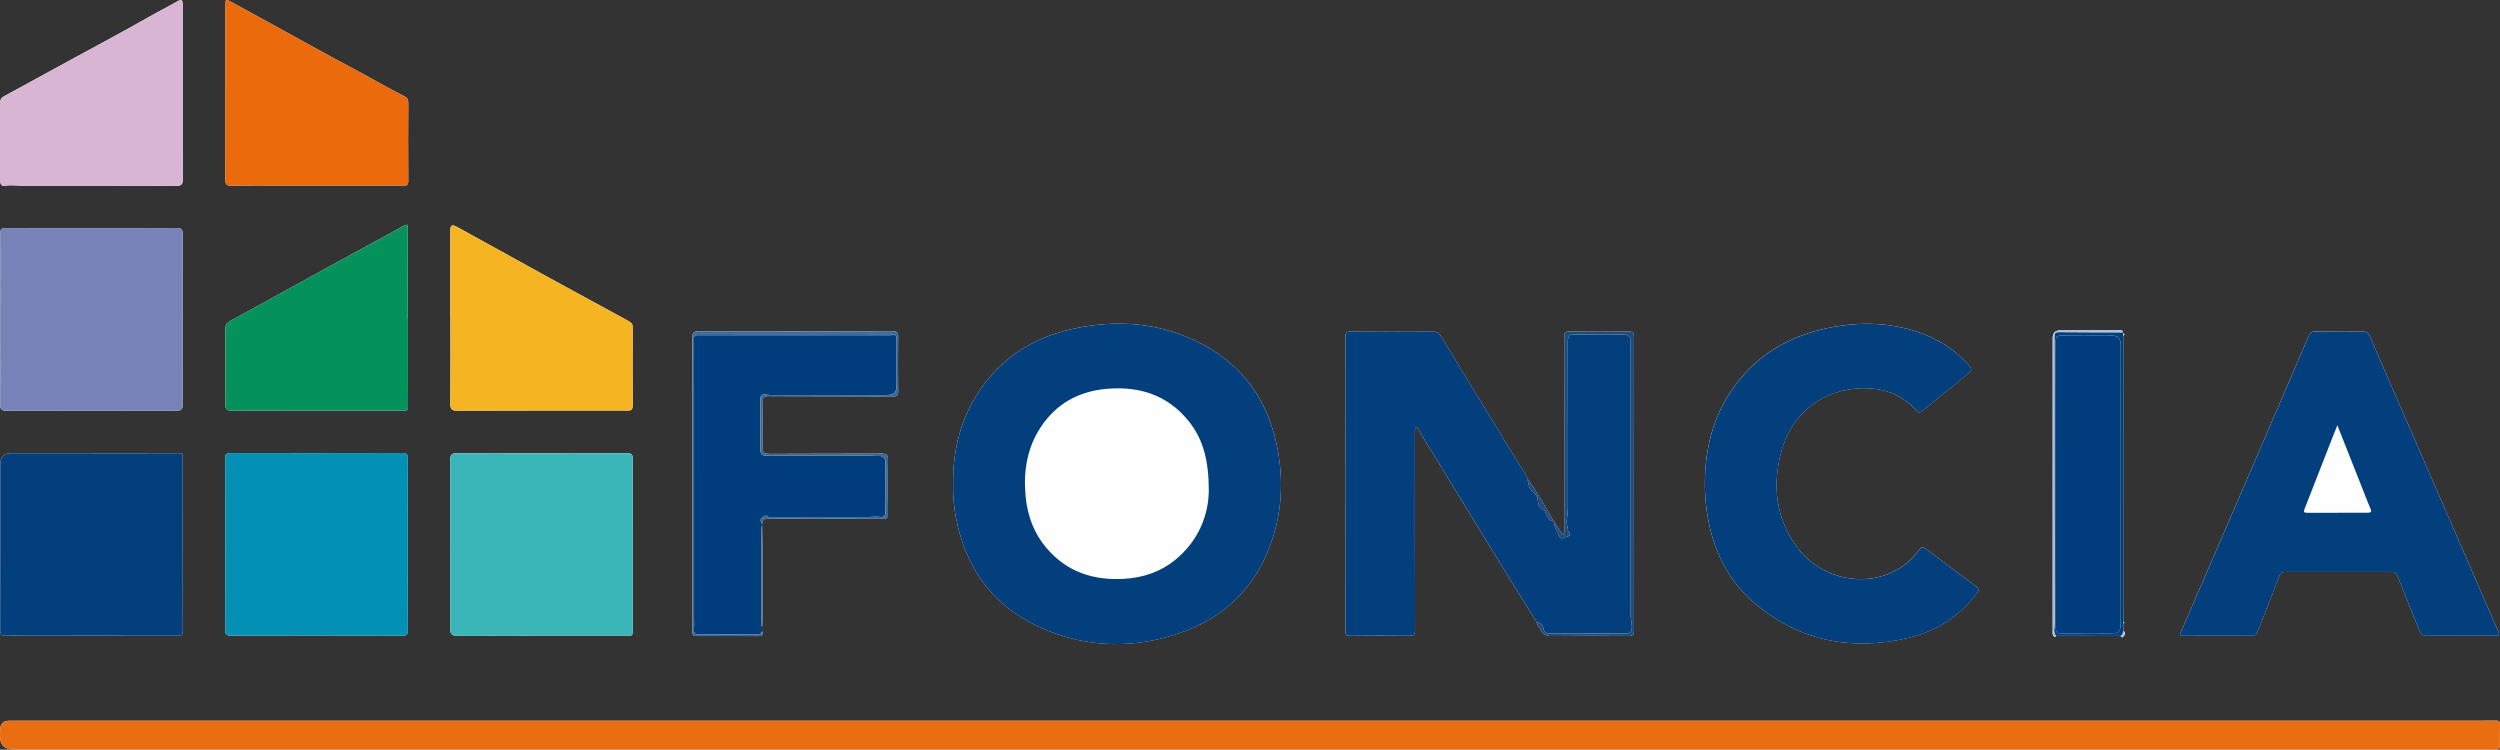
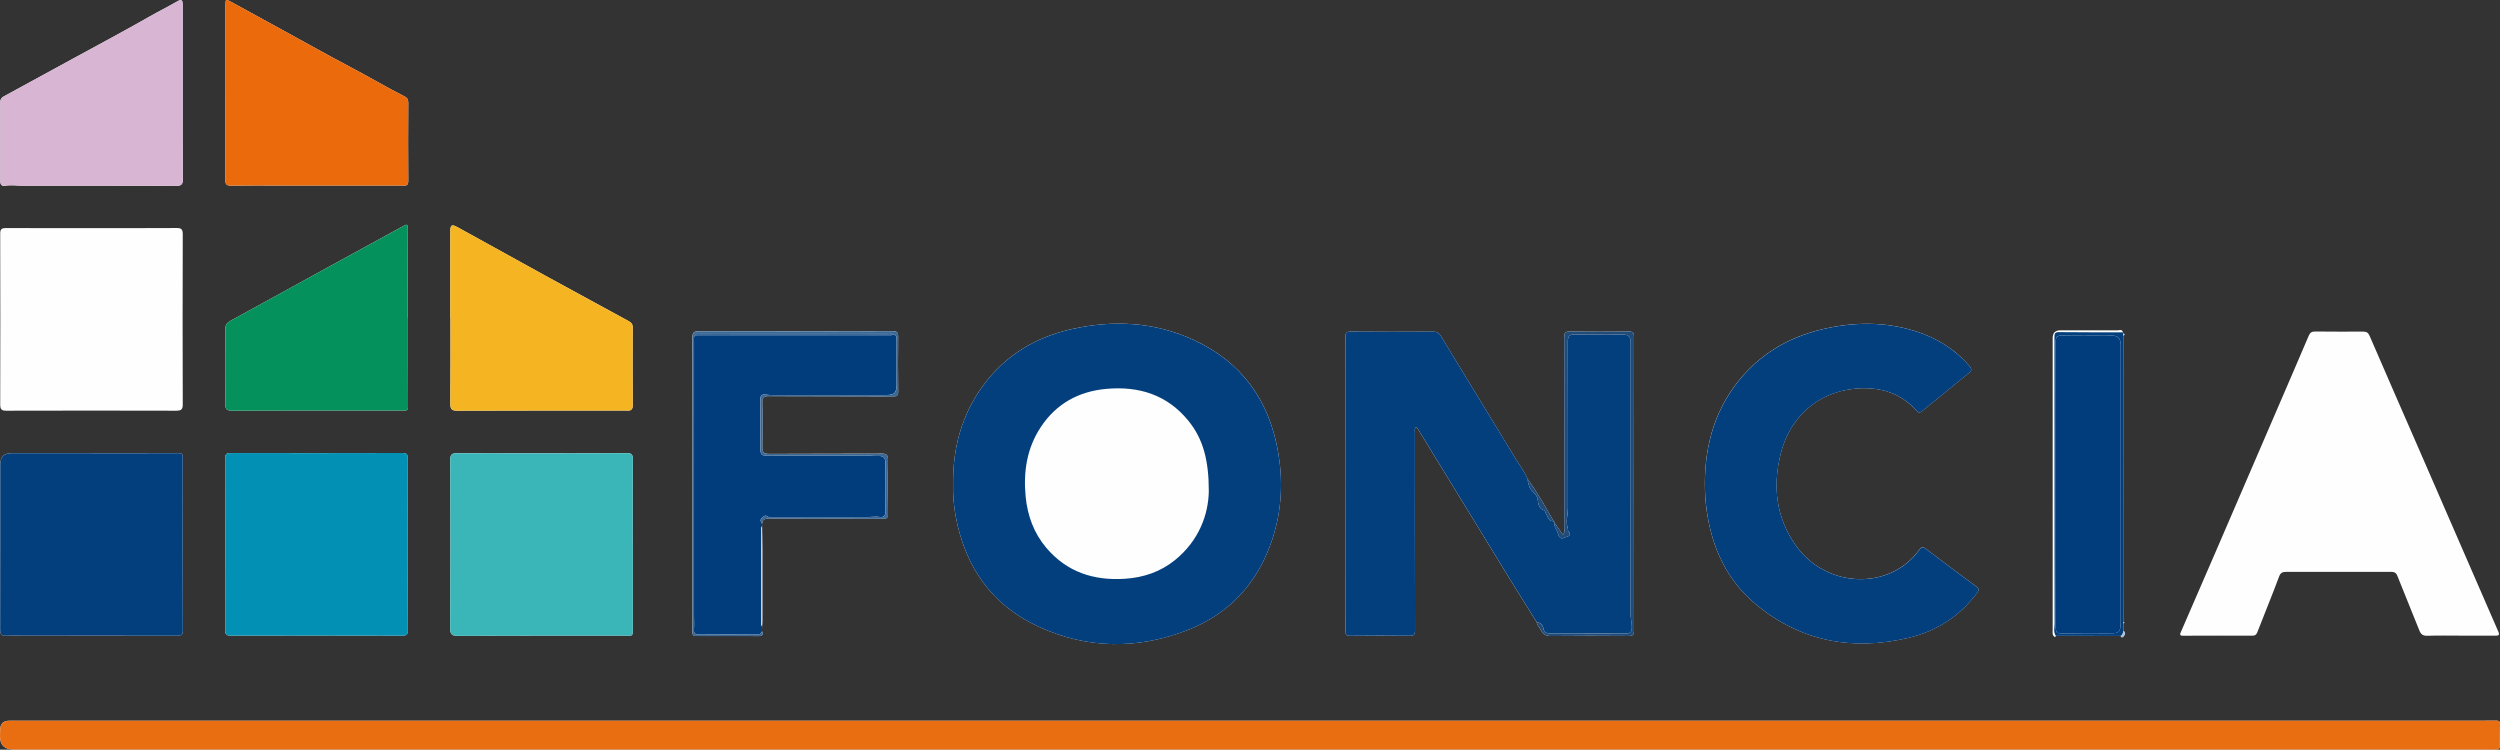
<svg xmlns="http://www.w3.org/2000/svg" id="Calque_1" data-name="Calque 1" viewBox="0 0 1176.56 352.8">
  <rect x="0" y="0" width="1176.56" height="352.8" fill="#333333" stroke="none" />
  <defs>
    <style>
      .cls-1 {
        fill: #fefefe;
      }

      .cls-1, .cls-2, .cls-3, .cls-4, .cls-5, .cls-6, .cls-7, .cls-8, .cls-9, .cls-10, .cls-11, .cls-12, .cls-13, .cls-14, .cls-15 {
        stroke-width: 0px;
      }

      .cls-2 {
        fill: #04915c;
      }

      .cls-3 {
        fill: #e96d11;
      }

      .cls-4 {
        fill: #0290b4;
      }

      .cls-5 {
        fill: #013d7d;
      }

      .cls-6 {
        fill: #d9b5d4;
      }

      .cls-7 {
        fill: #214b79;
      }

      .cls-8 {
        fill: #043f7d;
      }

      .cls-9 {
        fill: #3b6894;
      }

      .cls-10 {
        fill: #acc3dc;
      }

      .cls-11 {
        fill: #ea6a0c;
      }

      .cls-12 {
        fill: #7782b9;
      }

      .cls-13 {
        fill: #033e7d;
      }

      .cls-14 {
        fill: #f5b422;
      }

      .cls-15 {
        fill: #3bb6b8;
      }
    </style>
  </defs>
  <path class="cls-1" d="m731.17,245.31h.01c-3.8-6.8-7.71-13.53-12.22-19.88-1.35-3.15-3.42-5.88-5.19-8.78-11.88-19.47-23.79-38.91-35.61-58.41-1-1.65-2.1-2.18-3.98-2.16-12.81.08-25.62.1-38.42-.02-2.2-.02-2.56.66-2.56,2.66.06,46.05.06,92.1.01,138.15,0,1.8.37,2.39,2.31,2.36,9.21-.12,18.42-.11,27.63-.01,2.08.02,2.81-.36,2.8-2.7-.1-31.05-.08-62.1-.06-93.15,0-.77-.37-1.71.62-2.39.29.32.56.54.73.82,14.46,23.59,28.89,47.2,43.36,70.78,4.16,6.77,8.41,13.49,12.62,20.23.13,1.49,1.34,2.42,1.92,3.69.95,2.09,2.48,2.87,4.96,2.83,12.1-.16,24.21-.11,36.32-.02,1.89.01,2.57-.33,2.57-2.4-.05-46.14-.05-92.28,0-138.41,0-1.94-.53-2.51-2.52-2.49-9.21.11-18.42.12-27.63-.01-2.27-.03-2.7.71-2.7,2.83.07,29.91.05,59.82.02,89.73,0,.94.43,2.05-.64,3.06-1.38-1.95-2.67-3.77-3.95-5.59l-.02-.07c.06-.33-.04-.56-.39-.63Zm266.85,53.96c.46,1.1,1.07.65,1.52.06.62-.81.97-1.7-.23-2.38,0-1.19,0-2.37,0-3.56.14-.07.38-.11.41-.22.1-.32-.13-.43-.42-.44-.02-5.09-.06-10.17-.06-15.26,0-39.81.03-79.63.04-119.44.49-.39.96-.77-.02-1.14-.08-.15-.13-.31-.16-.48-.36-1.63-1.68-.94-2.57-.94-8.95-.05-17.9-.02-26.85-.02q-3.65,0-3.64,3.66c0,45.81,0,91.61,0,137.42,0,1.02-.31,2.14.63,2.97.39.34.76.49.84-.25,10.17,0,20.33.01,30.5.02Zm-639.36-4.36c.06-.87.17-1.73.17-2.6.01-11.19.02-22.37,0-33.56,0-3.75-.11-7.5-.17-11.25,0-.36,0-.71,0-1.07.16-2.23,1.59-2.39,3.43-2.38,17.81.05,35.62.01,53.43.07,1.76,0,2.41-.25,2.37-2.29-.16-8.42-.2-16.84,0-25.26.06-2.52-.62-3.09-3.01-3.08-17.63.09-35.27,0-52.9.12-2.63.02-3.25-.83-3.2-3.29.14-6.93.18-13.86-.02-20.79-.07-2.6,1.02-3.11,3.21-3.1,19.47.06,38.95.06,58.42.14,1.67,0,2.33-.33,2.31-2.16-.1-8.68-.12-17.37-.01-26.05.02-2.03-.7-2.53-2.58-2.53-30.35.07-60.7.13-91.06.06-2.53,0-3.2.59-3.19,3.12.08,42.63.05,85.26.05,127.89,0,3.51.04,7.02-.02,10.53-.02,1.32.32,1.9,1.76,1.89,9.82-.04,19.65,0,29.48.02,1.76,0,2.21-.77,1.48-2.32.01-.71.02-1.42.03-2.13Zm229.71,57.83h0c192.74.01,385.47.01,578.21.01,2.63,0,5.27-.04,7.9.04,1.47.04,2.03-.51,2.01-2-.05-3.33.02-6.66.07-10,.02-1.26-.59-1.67-1.79-1.64-2.72.06-5.44.05-8.16.05-385.65,0-771.3,0-1156.94,0-1.76,0-3.51,0-5.27,0q-4.16-.03-4.29,4.05c-.03,1.05-.11,2.1-.11,3.15q-.01,6.35,6.48,6.35c193.96,0,387.93,0,581.89,0Zm-139.82-125.2c-.11,5.53.31,10.77,1.31,15.95,4.52,23.39,16.82,41.16,38.64,51.3,22.89,10.64,46.55,10.9,69.94,1.93,20.25-7.77,33.71-22.56,40.45-43.28,4.29-13.19,4.98-26.7,2.7-40.26-4.14-24.52-17.06-42.77-39.92-53.25-18.51-8.49-37.91-9.46-57.55-4.99-17.09,3.89-31.37,12.57-41.75,26.94-9.88,13.67-13.97,29.18-13.81,45.66Zm709.15,71.62c5.53,0,11.06-.02,16.58.01,1.39,0,2.29-.07,1.51-1.87-12.46-28.59-24.88-57.2-37.33-85.8-7.75-17.79-15.55-35.56-23.24-53.38-.68-1.57-1.49-2.06-3.08-2.05-7.55.04-15.09.02-22.64-.05-1.51-.01-2.33.51-2.94,1.95-5.27,12.38-10.62,24.73-15.94,37.08-9.2,21.34-18.4,42.69-27.61,64.03-5.5,12.74-11.04,25.46-16.56,38.19-.47,1.09-.91,1.93,1,1.92,10.88-.06,21.76-.04,32.64-.02,1.21,0,1.8-.43,2.27-1.64,3.37-8.72,6.96-17.36,10.21-26.12.73-1.96,1.71-2.27,3.44-2.27,16.41.03,32.82.04,49.22-.01,1.61,0,2.43.36,3.07,1.99,3.35,8.55,6.93,17,10.29,25.54.76,1.94,1.74,2.62,3.84,2.55,5.08-.17,10.18-.06,15.27-.06Zm-355.35-71.59c-.03,4.39.28,8.77.91,13.11,2.47,17.14,9.44,32.23,22.73,43.41,21.1,17.73,45.62,22.4,72.21,16.08,13.15-3.13,24.05-10.12,32.22-21.1,1.02-1.37,1.04-2.02-.41-3.08-7.96-5.85-15.85-11.79-23.72-17.76-1.36-1.03-2.03-.9-3.06.53-13.89,19.25-43.59,18.1-57.87-1.76-9.54-13.26-11.21-28.06-7.31-43.55,4.35-17.27,17.43-28.74,34.66-30.5,11.26-1.15,21.4,1.6,29.25,10.32,1.15,1.28,1.75.9,2.76.08,7.3-5.97,14.62-11.92,21.94-17.86,1.22-.99,1.5-1.7.28-3.13-6.85-8.02-15.44-13.31-25.4-16.47-14.25-4.53-28.69-4.42-43.1-1.13-14.93,3.41-27.96,10.42-38.17,22.05-12.74,14.5-17.86,31.75-17.93,50.75Zm-759.26-14.27s0-.03,0-.04c-12.55,0-25.09,0-37.64,0q-5.3,0-5.31,5.3c0,25.88.02,51.76-.05,77.64,0,2.22.45,3.13,2.89,2.97,3.49-.23,7.02-.06,10.53-.06,23.16,0,46.33.01,69.49.02,1.6,0,3.05.24,3.04-2.31-.09-27.2-.1-54.39-.05-81.59,0-1.74-.54-1.98-2.09-1.98-13.6.06-27.2.04-40.8.04Zm148.8,43.16c0-13.51-.04-27.03.04-40.54.01-2.01-.49-2.73-2.61-2.73-26.94.07-53.88.07-80.83.03-1.94,0-2.53.54-2.52,2.53.06,26.94.05,53.88,0,80.82,0,1.92.52,2.58,2.52,2.57,26.94-.05,53.88-.05,80.83.02,2.1,0,2.63-.61,2.62-2.68-.1-13.34-.05-26.68-.05-40.01ZM43.33,107.35h0c-13.51.01-27.02.04-40.53-.02-1.97,0-2.71.44-2.7,2.61.08,26.84.07,53.68,0,80.52,0,2.19.68,2.84,2.85,2.83,26.67-.06,53.33-.08,80,0,2.42,0,3.07-.66,3.06-3.07-.08-26.66-.09-53.33,0-79.99,0-2.38-.71-2.94-2.96-2.92-13.25.09-26.49.04-39.74.04Zm254.46,148.74h-.03c0-13.33-.04-26.67.04-40,.01-2.13-.5-2.83-2.75-2.83-26.67.09-53.34.09-80.01.03-2.34,0-3.14.57-3.13,3.08.09,26.49.08,52.98-.02,79.47-.01,2.71.81,3.38,3.44,3.37,26.14-.1,52.28-.06,78.43-.08,4.18,0,4.02.86,4.03-4.11.01-12.98,0-25.96,0-38.95ZM106.09,43.75h-.01c0,13.6.04,27.19-.04,40.79-.01,2.13.5,2.87,2.76,2.83,7.54-.14,15.09-.05,22.63-.05,19.3,0,38.6,0,57.9,0,1.5,0,2.84.34,2.82-2.15-.13-12.28-.05-24.56,0-36.83,0-1.39-.44-2.29-1.71-2.93-8.76-4.43-17.2-9.47-25.89-14.03-10.38-5.45-20.59-11.24-30.89-16.85-8.3-4.52-16.57-9.11-24.87-13.64-2.52-1.38-2.68-1.29-2.68,1.57-.02,13.77,0,27.54,0,41.31Zm105.85,105.69h.05c0,13.51.07,27.02-.06,40.53-.02,2.56.7,3.33,3.24,3.32,25.18-.09,50.36-.08,75.54-.09,1.49,0,2.98-.03,4.47.04,1.82.08,2.63-.5,2.61-2.55-.09-12.19-.07-24.39-.02-36.58,0-1.54-.62-2.29-1.93-3-13.21-7.15-26.39-14.34-39.56-21.57-13.7-7.52-27.36-15.11-41.04-22.66-2.64-1.46-3.31-1.03-3.31,2.03,0,13.51,0,27.02,0,40.53Zm-19.96.14s-.08,0-.12,0c0-14.03-.04-28.06.05-42.09.01-2.07-.47-2-1.99-1.16-11.69,6.43-23.42,12.79-35.12,19.2-15.44,8.47-30.85,17-46.32,25.44-1.74.95-2.47,2-2.45,4.07.12,11.66.14,23.32,0,34.99-.03,2.51.64,3.24,3.19,3.23,26.75-.09,53.49-.06,80.24-.06.44,0,.88.05,1.31,0,.92-.09,1.24-.48,1.24-1.54-.06-14.03-.04-28.05-.04-42.08ZM85.99,43.76c0-13.77,0-27.54,0-41.31,0-2.54-.55-2.96-2.69-1.72-4.19,2.42-8.53,4.57-12.73,6.97-11.84,6.78-23.9,13.16-35.87,19.71-10.97,6.01-21.93,12.01-32.93,17.97-1.17.63-1.65,1.42-1.64,2.7.02,12.37.04,24.74,0,37.1,0,1.73.72,2.53,2.36,2.24,2.79-.49,5.56,0,8.34,0,24.04,0,48.07-.03,72.11.06,2.51,0,3.12-.82,3.1-3.19-.09-13.51-.04-27.02-.05-40.52Z" />
  <path class="cls-3" d="m588.37,352.75c-193.96,0-387.93,0-581.89,0q-6.49,0-6.48-6.35c0-1.05.08-2.1.11-3.15q.13-4.08,4.29-4.05c1.76.01,3.51,0,5.27,0,385.65,0,771.3,0,1156.94,0,2.72,0,5.44.01,8.16-.05,1.2-.03,1.81.38,1.79,1.64-.05,3.33-.12,6.67-.07,10,.02,1.49-.54,2.04-2.01,2-2.63-.07-5.26-.04-7.9-.04-192.74,0-385.47,0-578.21,0h0Z" />
  <path class="cls-13" d="m723.23,292.8c-4.21-6.74-8.46-13.46-12.62-20.23-14.47-23.58-28.91-47.19-43.36-70.78-.17-.28-.45-.5-.73-.82-.99.68-.62,1.63-.62,2.39-.02,31.05-.04,62.1.06,93.15,0,2.34-.72,2.72-2.8,2.7-9.21-.1-18.42-.11-27.63.01-1.94.03-2.31-.56-2.31-2.36.04-46.05.04-92.1-.01-138.15,0-2,.36-2.68,2.56-2.66,12.81.13,25.62.11,38.42.02,1.89-.01,2.98.51,3.98,2.16,11.82,19.5,23.73,38.94,35.61,58.41,1.77,2.9,3.84,5.62,5.19,8.78-.01,1.3.34,2.45.81,3.71.86,2.33,3.58,3.21,3.9,5.99.23,1.99.54,4.42,3.24,5.12.43.11.24.88.43,1.11,1.16,1.43,1.1,4.09,3.84,3.97,0,0-.01,0-.01,0,.13.21.26.42.39.63,0,0,.02.07.02.07-.28,1.96,1.15,3.39,1.64,5.11.39,1.37,1.24,2.9,2.98,1.9.98-.56,4.09-.53,1.79-3.18-.18-.21.02-.71-.09-1.03-1.19-3.3.03-6.58.02-9.87,0-26.06.02-52.13-.05-78.19,0-2.48.65-3.4,3.26-3.35,7.63.15,15.27.05,22.9.05q3.39,0,3.4,3.44c0,42.74.02,85.47-.04,128.21,0,2.21.71,4.31.58,6.51-.1,1.68-.77,2.49-2.61,2.49-12.02-.05-24.05-.04-36.07-.02-1.65,0-2.67-.72-2.93-2.35-.29-1.82-1.44-2.65-3.12-2.95Z" />
  <path class="cls-8" d="m448.56,227.55c-.16-16.48,3.93-31.99,13.81-45.66,10.38-14.37,24.66-23.05,41.75-26.94,19.64-4.48,39.04-3.5,57.55,4.99,22.85,10.48,35.78,28.74,39.92,53.25,2.29,13.56,1.6,27.07-2.7,40.26-6.74,20.72-20.2,35.51-40.45,43.28-23.39,8.98-47.05,8.71-69.94-1.93-21.82-10.14-34.11-27.92-38.64-51.3-1-5.18-1.42-10.42-1.31-15.95Zm120.33,3.49c0-14.25-2.6-24.38-9.56-32.96-9.97-12.29-23.31-16.44-38.62-15.07-13.01,1.16-23.57,6.93-30.85,17.92-6.63,9.99-8.32,21.22-7.15,32.96.89,8.9,3.87,17.03,9.7,23.92,9.73,11.49,22.45,15.54,37.09,14.57,8.68-.58,16.66-3.27,23.47-8.79,11.39-9.22,15.78-21.63,15.92-32.53Z" />
-   <path class="cls-8" d="m1157.71,299.18c-5.09,0-10.18-.11-15.27.06-2.1.07-3.08-.62-3.84-2.55-3.36-8.54-6.94-17-10.29-25.54-.64-1.63-1.47-1.99-3.07-1.99-16.41.05-32.82.04-49.22.01-1.73,0-2.71.31-3.44,2.27-3.25,8.76-6.85,17.4-10.21,26.12-.47,1.22-1.06,1.65-2.27,1.64-10.88-.02-21.76-.04-32.64.02-1.92.01-1.48-.84-1-1.92,5.53-12.73,11.06-25.45,16.56-38.19,9.22-21.34,18.41-42.69,27.61-64.03,5.33-12.36,10.67-24.7,15.94-37.08.61-1.44,1.43-1.96,2.94-1.95,7.55.06,15.09.08,22.64.05,1.59,0,2.4.48,3.08,2.05,7.68,17.82,15.49,35.59,23.24,53.38,12.45,28.6,24.87,57.2,37.33,85.8.79,1.8-.12,1.88-1.51,1.87-5.53-.04-11.06-.01-16.58-.01Zm-57.69-99.07c-.93,2.35-1.65,4.13-2.35,5.91-4.34,11.12-8.67,22.24-13.03,33.35-.47,1.2-.65,1.97,1.1,1.96,9.55-.04,19.09-.04,28.64-.02,1.52,0,1.85-.52,1.23-1.91-.92-2.08-1.71-4.21-2.55-6.32-4.27-10.79-8.54-21.57-13.05-32.97Z" />
  <path class="cls-8" d="m802.36,227.58c.07-19,5.19-36.25,17.93-50.75,10.21-11.63,23.24-18.64,38.17-22.05,14.41-3.29,28.85-3.4,43.1,1.13,9.96,3.17,18.55,8.45,25.4,16.47,1.22,1.43.94,2.14-.28,3.13-7.33,5.94-14.64,11.89-21.94,17.86-1,.82-1.61,1.2-2.76-.08-7.85-8.72-17.99-11.47-29.25-10.32-17.24,1.76-30.31,13.23-34.66,30.5-3.91,15.49-2.23,30.29,7.31,43.55,14.28,19.85,43.97,21.01,57.87,1.76,1.03-1.43,1.71-1.56,3.06-.53,7.87,5.97,15.76,11.91,23.72,17.76,1.44,1.06,1.43,1.71.41,3.08-8.18,10.98-19.07,17.97-32.22,21.1-26.59,6.32-51.12,1.65-72.21-16.08-13.29-11.17-20.26-26.26-22.73-43.41-.63-4.35-.94-8.72-.91-13.11Z" />
  <path class="cls-5" d="m358.66,246.45c0,.36,0,.71,0,1.07-.63.66-.4,1.49-.4,2.26-.01,14.3-.01,28.59,0,42.89,0,.76-.22,1.59.4,2.26-.01.71-.02,1.42-.03,2.13-.44,1.39-1.41,1.62-2.78,1.6-8.85-.07-17.71-.09-26.56,0-1.99.02-2.91-.41-2.7-2.6.19-1.98.03-3.99.03-5.98,0-43.12,0-86.25,0-129.37,0-.94-.24-1.94.37-2.81.35.04.7.1,1.05.1,29.9,0,59.8.01,89.7,0,.77,0,1.6.15,2.19-.57,2.05-.14,2.04,1.28,2.04,2.7,0,6.93,0,13.86,0,20.79,0,3.92-1.02,4.98-4.9,4.98-17.89,0-35.79,0-53.68,0-.7,0-1.41,0-2.1-.09-2.93-.42-3.48-.02-3.48,2.82-.02,7.28-.02,14.56,0,21.84.01,3.69.58,4.19,4.15,3.89.7-.06,1.4-.02,2.1-.02,14.21,0,28.42,0,42.63,0,2.27,0,4.58.34,6.79.26,2.91-.11,3.19,1.64,3.22,3.42.13,7.63.06,15.26.04,22.89,0,1.72-.85,2.69-2.63,2.39-1.84-.31-3.65.03-5.47.03-15-.01-30,0-45-.01-.78,0-1.8.21-2.31-.19-1.44-1.12-2.1.21-2.85.78-.97.75-.38,1.7.15,2.53Z" />
  <path class="cls-13" d="m43.1,213.31c13.6,0,27.2.03,40.8-.04,1.56,0,2.1.23,2.09,1.98-.05,27.2-.04,54.39.05,81.59,0,2.55-1.43,2.31-3.04,2.31-23.16-.01-46.33-.02-69.49-.02-3.51,0-7.03-.17-10.53.06-2.44.16-2.89-.75-2.89-2.97.07-25.88.04-51.76.05-77.64q0-5.3,5.31-5.3c12.55,0,25.09,0,37.64,0,0,.01,0,.03,0,.04Z" />
  <path class="cls-4" d="m191.9,256.47c0,13.34-.05,26.68.05,40.01.02,2.07-.52,2.69-2.62,2.68-26.94-.07-53.88-.07-80.83-.02-1.99,0-2.52-.65-2.52-2.57.06-26.94.06-53.88,0-80.82,0-1.99.58-2.53,2.52-2.53,26.94.05,53.88.04,80.83-.03,2.12,0,2.62.71,2.61,2.73-.08,13.51-.04,27.03-.04,40.54Z" />
-   <path class="cls-12" d="m43.33,107.35c13.25,0,26.49.05,39.74-.04,2.25-.02,2.97.54,2.96,2.92-.09,26.66-.09,53.33,0,79.99,0,2.41-.65,3.08-3.06,3.07-26.67-.08-53.33-.07-80,0-2.17,0-2.85-.64-2.85-2.83.06-26.84.07-53.68,0-80.52,0-2.17.73-2.62,2.7-2.61,13.51.07,27.02.03,40.53.03h0Z" />
  <path class="cls-15" d="m297.79,256.09c0,12.98,0,25.96,0,38.95,0,4.97.16,4.11-4.03,4.11-26.14.01-52.29-.02-78.43.08-2.63,0-3.45-.66-3.44-3.37.1-26.49.11-52.98.02-79.47,0-2.51.79-3.09,3.13-3.08,26.67.06,53.34.06,80.01-.03,2.25,0,2.77.7,2.75,2.83-.09,13.33-.04,26.67-.04,40h.03Z" />
  <path class="cls-11" d="m106.09,43.75c0-13.77,0-27.54,0-41.31,0-2.85.16-2.95,2.68-1.57,8.3,4.53,16.57,9.12,24.87,13.64,10.3,5.61,20.5,11.41,30.89,16.85,8.7,4.56,17.13,9.6,25.89,14.03,1.27.64,1.71,1.54,1.71,2.93-.05,12.28-.12,24.56,0,36.83.03,2.49-1.32,2.15-2.82,2.15-19.3,0-38.6,0-57.9,0-7.54,0-15.09-.09-22.63.05-2.26.04-2.77-.7-2.76-2.83.09-13.6.04-27.19.04-40.79h.01Z" />
  <path class="cls-14" d="m211.94,149.44c0-13.51,0-27.02,0-40.53,0-3.05.67-3.48,3.31-2.03,13.68,7.55,27.35,15.14,41.04,22.66,13.16,7.23,26.35,14.42,39.56,21.57,1.31.71,1.94,1.46,1.93,3-.05,12.19-.07,24.39.02,36.58.02,2.05-.79,2.63-2.61,2.55-1.49-.07-2.98-.04-4.47-.04-25.18.01-50.36,0-75.54.09-2.54,0-3.27-.76-3.24-3.32.13-13.51.06-27.02.06-40.53h-.05Z" />
  <path class="cls-2" d="m191.98,149.58c0,14.03-.02,28.05.04,42.08,0,1.07-.32,1.45-1.24,1.54-.43.04-.88,0-1.31,0-26.75,0-53.49-.03-80.24.06-2.54,0-3.22-.72-3.19-3.23.13-11.66.11-23.32,0-34.99-.02-2.07.7-3.12,2.45-4.07,15.46-8.44,30.87-16.97,46.32-25.44,11.7-6.42,23.43-12.78,35.12-19.2,1.52-.84,2.01-.91,1.99,1.16-.09,14.03-.05,28.06-.05,42.09.04,0,.08,0,.12,0Z" />
  <path class="cls-6" d="m85.99,43.76c0,13.51-.05,27.02.05,40.52.02,2.36-.59,3.2-3.1,3.19-24.04-.09-48.07-.06-72.11-.06-2.78,0-5.55-.5-8.34,0-1.64.29-2.37-.5-2.36-2.24.04-12.37.02-24.74,0-37.1,0-1.28.47-2.06,1.64-2.7,10.99-5.95,21.96-11.96,32.93-17.97,11.97-6.55,24.02-12.94,35.87-19.71,4.19-2.4,8.53-4.55,12.73-6.97,2.15-1.24,2.69-.82,2.69,1.72.01,13.77,0,27.54,0,41.31Z" />
  <path class="cls-7" d="m723.23,292.8c1.69.3,2.83,1.13,3.12,2.95.26,1.62,1.28,2.35,2.93,2.35,12.02-.01,24.05-.03,36.07.02,1.83,0,2.5-.8,2.61-2.49.13-2.2-.58-4.3-.58-6.51.06-42.74.04-85.47.04-128.21q0-3.44-3.4-3.44c-7.64,0-15.27.1-22.9-.05-2.6-.05-3.26.86-3.26,3.35.07,26.06.04,52.13.05,78.19,0,3.29-1.21,6.57-.02,9.87.11.32-.09.82.09,1.03,2.3,2.65-.81,2.62-1.79,3.18-1.74,1-2.59-.53-2.98-1.9-.49-1.73-1.92-3.15-1.64-5.11,1.29,1.82,2.57,3.64,3.95,5.59,1.07-1.01.64-2.11.64-3.06.03-29.91.05-59.82-.02-89.73,0-2.12.42-2.86,2.7-2.83,9.21.13,18.42.12,27.63.01,1.99-.02,2.52.54,2.52,2.49-.05,46.14-.06,92.28,0,138.41,0,2.07-.68,2.41-2.57,2.4-12.11-.09-24.21-.14-36.32.02-2.47.03-4-.75-4.96-2.83-.58-1.27-1.78-2.2-1.92-3.69Z" />
  <path class="cls-9" d="m358.66,246.45c-.53-.82-1.12-1.78-.15-2.53.75-.58,1.41-1.9,2.85-.78.51.4,1.52.19,2.31.19,15,0,30,0,45,.01,1.82,0,3.63-.34,5.47-.03,1.78.3,2.62-.67,2.63-2.39.01-7.63.09-15.26-.04-22.89-.03-1.78-.31-3.53-3.22-3.42-2.21.08-4.52-.26-6.79-.26-14.21-.02-28.42,0-42.63,0-.7,0-1.41-.04-2.1.02-3.58.29-4.14-.2-4.15-3.89-.02-7.28-.02-14.56,0-21.84,0-2.84.55-3.24,3.48-2.82.69.1,1.4.09,2.1.09,17.89,0,35.79,0,53.68,0,3.88,0,4.9-1.05,4.9-4.98,0-6.93,0-13.86,0-20.79,0-1.42.01-2.84-2.04-2.7,0,0-.07.01-.07.01-.65-.88-1.6-.55-2.43-.55-29.29-.02-58.58-.02-87.87,0-.81,0-1.79-.39-2.38.61-.08.12-.14.25-.19.39-.61.87-.37,1.87-.37,2.81-.01,43.12,0,86.25,0,129.37,0,2,.16,4.01-.03,5.98-.21,2.2.71,2.62,2.7,2.6,8.85-.09,17.71-.07,26.56,0,1.36.01,2.34-.22,2.78-1.6.72,1.55.28,2.32-1.48,2.32-9.83-.02-19.65-.05-29.48-.02-1.45,0-1.79-.58-1.76-1.89.06-3.51.02-7.02.02-10.53,0-42.63.02-85.26-.05-127.89,0-2.53.66-3.13,3.19-3.12,30.35.07,60.7.01,91.06-.06,1.88,0,2.6.5,2.58,2.53-.1,8.68-.08,17.37.01,26.05.02,1.83-.64,2.17-2.31,2.16-19.47-.08-38.95-.08-58.42-.14-2.2,0-3.29.5-3.21,3.1.19,6.92.16,13.86.02,20.79-.05,2.46.57,3.31,3.2,3.29,17.63-.12,35.27-.03,52.9-.12,2.4-.01,3.07.56,3.01,3.08-.2,8.42-.16,16.84,0,25.26.04,2.04-.61,2.29-2.37,2.29-17.81-.06-35.62-.02-53.43-.07-1.85,0-3.28.16-3.43,2.38Z" />
-   <path class="cls-8" d="m999.3,158.04c-.02,39.81-.03,79.63-.04,119.44,0,5.09.04,10.17.06,15.26,0,.22,0,.44,0,.66,0,1.19,0,2.37,0,3.56-.31.84-.17,1.93-1.29,2.32-10.17,0-20.33-.01-30.5-.02-1.29-1.85-.59-3.93-.59-5.88-.05-44.87-.04-89.74-.07-134.61,0-1.49.05-2.48,2.02-2.46,10.08.1,20.16.09,30.23.11.03.17.09.33.16.48,0,.38.01.76.02,1.14Zm-31.77,70.01c0,22.37.03,44.74-.05,67.11,0,2.3.57,3.01,2.92,2.96,7.54-.15,15.09-.06,22.64-.06,4.27,0,4.86-.57,5.03-4.94.03-.7,0-1.4,0-2.11,0-42.9,0-85.8,0-128.7q0-4.68-4.54-4.33c-.61.05-1.23.01-1.84.01-7.11,0-14.22.11-21.32-.06-2.4-.06-2.9.73-2.89,2.99.08,22.37.05,44.74.05,67.11Z" />
-   <path class="cls-10" d="m999.12,156.42c-10.08-.03-20.16-.01-30.23-.11-1.97-.02-2.02.97-2.02,2.46.03,44.87.02,89.74.07,134.61,0,1.95-.7,4.04.59,5.88-.08.74-.45.59-.84.25-.94-.83-.63-1.95-.63-2.97,0-45.81,0-91.61,0-137.42q0-3.67,3.64-3.66c8.95,0,17.9-.03,26.85.02.89,0,2.21-.69,2.57.94Z" />
+   <path class="cls-8" d="m999.3,158.04c-.02,39.81-.03,79.63-.04,119.44,0,5.09.04,10.17.06,15.26,0,.22,0,.44,0,.66,0,1.19,0,2.37,0,3.56-.31.84-.17,1.93-1.29,2.32-10.17,0-20.33-.01-30.5-.02-1.29-1.85-.59-3.93-.59-5.88-.05-44.87-.04-89.74-.07-134.61,0-1.49.05-2.48,2.02-2.46,10.08.1,20.16.09,30.23.11.03.17.09.33.16.48,0,.38.01.76.02,1.14m-31.77,70.01c0,22.37.03,44.74-.05,67.11,0,2.3.57,3.01,2.92,2.96,7.54-.15,15.09-.06,22.64-.06,4.27,0,4.86-.57,5.03-4.94.03-.7,0-1.4,0-2.11,0-42.9,0-85.8,0-128.7q0-4.68-4.54-4.33c-.61.05-1.23.01-1.84.01-7.11,0-14.22.11-21.32-.06-2.4-.06-2.9.73-2.89,2.99.08,22.37.05,44.74.05,67.11Z" />
  <path class="cls-7" d="m731.18,245.32c-2.74.11-2.69-2.54-3.84-3.97-.19-.23,0-1-.43-1.11-2.7-.69-3.01-3.13-3.24-5.12-.32-2.77-3.04-3.65-3.9-5.99-.46-1.26-.82-2.41-.81-3.71,4.51,6.36,8.42,13.09,12.22,19.89Z" />
-   <path class="cls-9" d="m358.66,294.92c-.62-.66-.4-1.49-.4-2.26-.01-14.3-.01-28.59,0-42.89,0-.76-.23-1.59.4-2.26.06,3.75.16,7.5.17,11.25.02,11.18.01,22.37,0,33.56,0,.87-.11,1.73-.17,2.6Z" />
  <path class="cls-10" d="m998.02,299.28c1.12-.39.98-1.48,1.29-2.32,1.2.68.85,1.57.23,2.38-.45.59-1.06,1.04-1.52-.06Z" />
  <path class="cls-10" d="m999.3,158.04c0-.38-.01-.76-.02-1.14.98.37.5.75.02,1.14Z" />
  <path class="cls-10" d="m999.32,293.4c0-.22,0-.44,0-.66.29.01.51.12.42.44-.03.1-.27.15-.41.22Z" />
  <path class="cls-7" d="m731.56,245.95c-.13-.21-.26-.42-.39-.63.35.07.45.3.39.63Z" />
  <path class="cls-8" d="m327,157.9c.04-.14.11-.27.19-.39,3.16,0,6.32-.03,9.48-.03,27.73-.01,55.47-.02,83.2-.04,0,0,.07-.01.07-.01-.59.72-1.42.57-2.19.57-29.9,0-59.8,0-89.7,0-.35,0-.7-.07-1.05-.1Z" />
  <path class="cls-5" d="m419.87,157.45c-27.73.01-55.47.02-83.2.04-3.16,0-6.32.02-9.48.03.59-.99,1.56-.61,2.38-.61,29.29-.02,58.58-.02,87.87,0,.83,0,1.78-.33,2.43.55Z" />
  <path class="cls-5" d="m967.53,228.05c0-22.37.03-44.74-.05-67.11,0-2.25.49-3.04,2.89-2.99,7.1.16,14.21.06,21.32.06.61,0,1.23.03,1.84-.01q4.54-.34,4.54,4.33c0,42.9,0,85.8,0,128.7,0,.7.02,1.4,0,2.11-.17,4.37-.76,4.94-5.03,4.94-7.55,0-15.09-.1-22.64.06-2.36.05-2.93-.66-2.92-2.96.08-22.37.05-44.74.05-67.11Z" />
</svg>